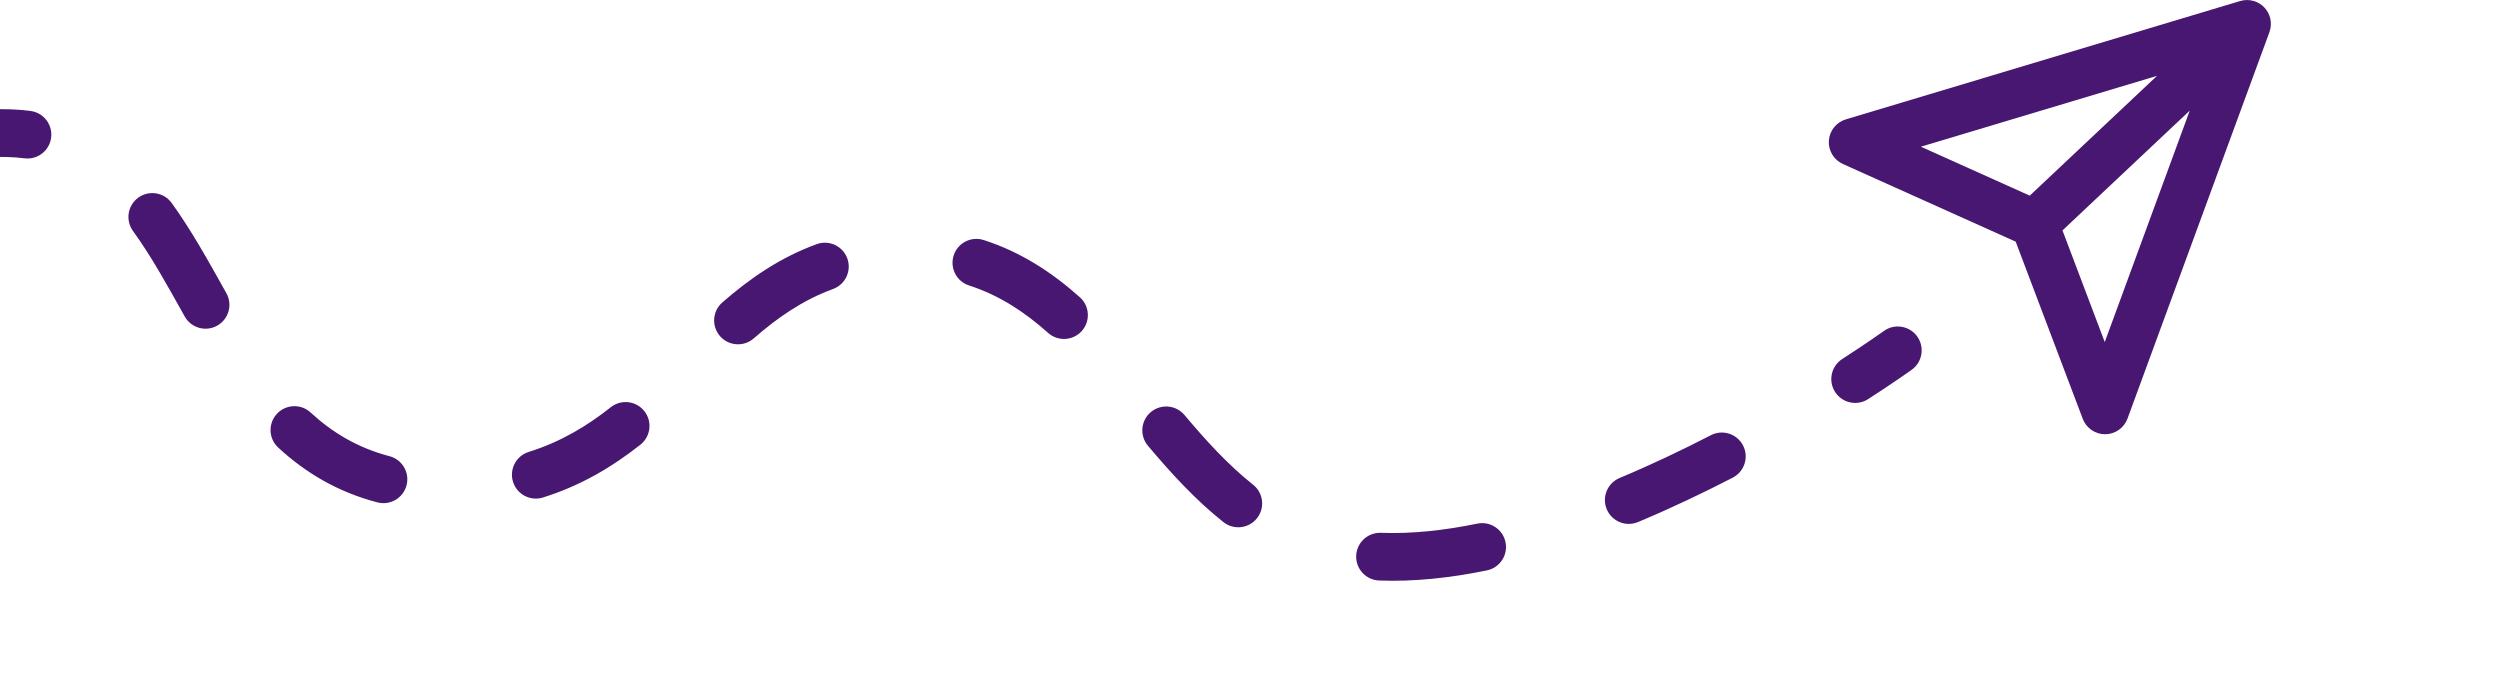
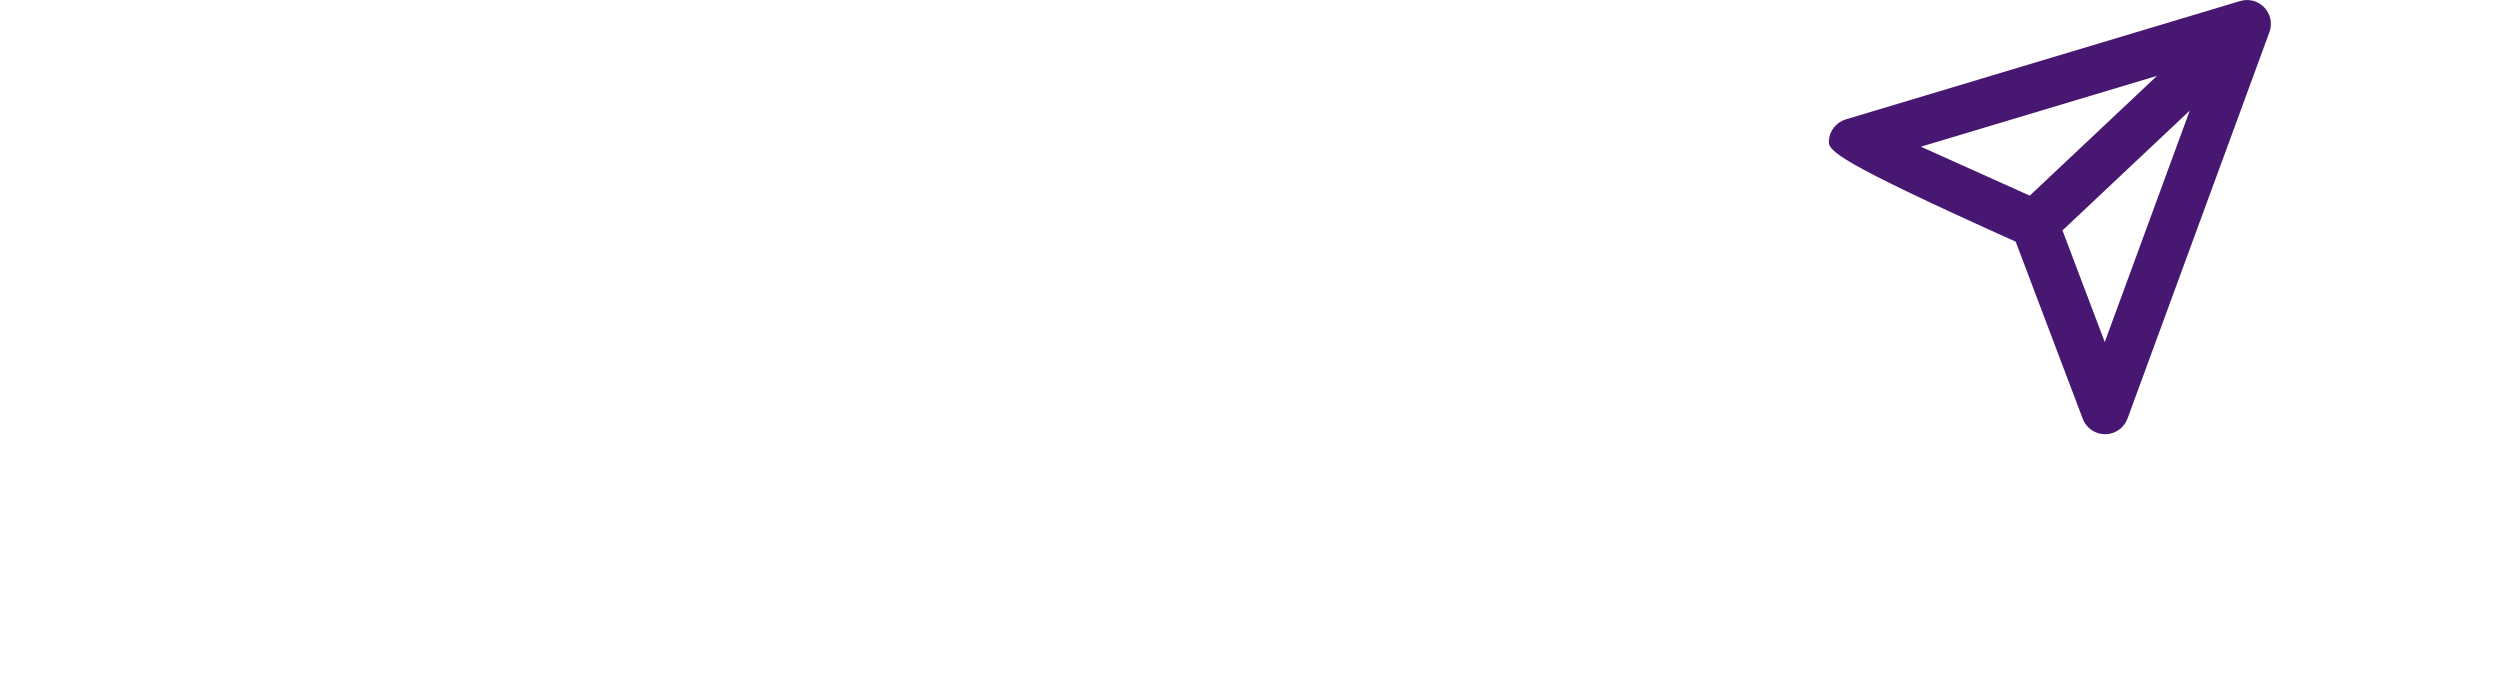
<svg xmlns="http://www.w3.org/2000/svg" width="500%" height="500%" viewBox="0 -50 4364 1214" version="1.1" xml:space="preserve" style="fill-rule:evenodd;clip-rule:evenodd;stroke-linejoin:round;stroke-miterlimit:2;">
  <g transform="matrix(1,0,0,1,204.001,-681.592)">
    <g transform="matrix(4.167,0,0,4.167,-770.663,-1365.36)">
-       <path d="M59.999,595.846C60.084,601.364 55.673,605.914 50.154,605.999C44.636,606.084 40.086,601.673 40.001,596.154C40.001,596.154 39.7,584.844 45.716,571.141C47.935,566.087 53.839,563.785 58.893,566.004C63.946,568.222 66.248,574.127 64.029,579.18C60.009,588.338 59.999,595.846 59.999,595.846ZM106.838,547.752C101.451,548.952 96.103,545.552 94.903,540.165C93.703,534.778 97.103,529.43 102.49,528.23C112.807,525.932 124.942,524.689 139.22,525.002C142.529,525.075 145.711,525.317 148.775,525.713C154.248,526.422 158.116,531.442 157.407,536.915C156.698,542.389 151.679,546.257 146.205,545.548C143.825,545.239 141.352,545.054 138.78,544.998C126.365,544.725 115.809,545.754 106.838,547.752ZM191.697,575.992C188.456,571.526 189.45,565.267 193.917,562.026C198.384,558.784 204.642,559.778 207.884,564.245C216.193,575.694 223.415,588.817 230.819,602.044C233.516,606.86 231.794,612.959 226.979,615.655C222.163,618.351 216.064,616.63 213.368,611.814C206.356,599.289 199.565,586.834 191.697,575.992ZM252.542,666.732C248.485,662.99 248.229,656.658 251.972,652.602C255.714,648.545 262.045,648.289 266.102,652.032C275.087,660.319 285.761,666.837 299.147,670.332C304.487,671.726 307.691,677.194 306.297,682.534C304.902,687.874 299.435,691.078 294.095,689.684C277.272,685.291 263.832,677.147 252.542,666.732ZM363.423,687.642C358.154,689.287 352.542,686.345 350.897,681.076C349.252,675.808 352.194,670.195 357.463,668.551C370.925,664.348 381.973,657.629 391.868,649.811C396.198,646.389 402.492,647.127 405.914,651.458C409.335,655.788 408.597,662.082 404.267,665.504C392.533,674.775 379.386,682.659 363.423,687.642ZM451.719,621.004C447.56,624.632 441.237,624.2 437.61,620.041C433.982,615.881 434.414,609.559 438.573,605.931C450.159,595.826 462.792,587.101 478.1,581.508C483.284,579.614 489.03,582.285 490.925,587.469C492.819,592.653 490.148,598.4 484.964,600.294C472.059,605.009 461.486,612.486 451.719,621.004ZM541.947,598.822C536.693,597.132 533.8,591.494 535.491,586.24C537.181,580.986 542.819,578.093 548.073,579.784C563.547,584.763 576.613,593.27 588.367,603.762C592.484,607.438 592.843,613.764 589.167,617.882C585.492,621.999 579.165,622.358 575.048,618.682C565.371,610.044 554.686,602.921 541.947,598.822ZM616.865,665.95C613.312,661.727 613.856,655.414 618.079,651.861C622.303,648.307 628.616,648.852 632.169,653.075C641.089,663.677 650.342,673.879 660.931,682.28C665.254,685.71 665.98,692.005 662.549,696.329C659.119,700.653 652.824,701.378 648.5,697.948C636.876,688.726 626.656,677.589 616.865,665.95ZM713.725,722.418C708.209,722.212 703.899,717.566 704.106,712.051C704.312,706.536 708.957,702.226 714.473,702.432C727.418,702.917 741.04,701.425 754.854,698.581C760.26,697.468 765.553,700.954 766.665,706.36C767.778,711.765 764.293,717.058 758.887,718.17C743.439,721.35 728.201,722.96 713.725,722.418ZM822.155,697.925C817.063,700.055 811.2,697.65 809.071,692.558C806.942,687.466 809.347,681.603 814.439,679.474C827.817,673.88 840.718,667.726 852.693,661.541C857.596,659.009 863.634,660.934 866.166,665.837C868.699,670.741 866.774,676.778 861.87,679.311C849.438,685.732 836.043,692.118 822.155,697.925ZM918.561,646.426C913.924,649.419 907.729,648.084 904.737,643.447C901.744,638.81 903.079,632.615 907.716,629.622C918.718,622.522 925.153,617.888 925.153,617.888C929.63,614.66 935.885,615.676 939.112,620.153C942.34,624.63 941.324,630.885 936.847,634.112C936.847,634.112 930.101,638.979 918.561,646.426Z" style="fill:rgb(72,23,113);" />
-     </g>
+       </g>
    <g transform="matrix(2.856,3.034,-3.034,2.856,2343.64,-4179.28)">
-       <path d="M1083.08,553.528C1083.09,553.534 1160.22,707.801 1160.22,707.801C1162.08,711.535 1161.43,716.036 1158.59,719.091C1155.74,722.145 1151.3,723.11 1147.44,721.51L1074.14,691.099L1000.83,721.51C996.975,723.11 992.531,722.145 989.684,719.091C986.838,716.036 986.189,711.535 988.056,707.801C988.056,707.801 1065.19,553.534 1065.19,553.528C1066.11,551.695 1067.54,550.228 1069.26,549.267C1070.71,548.46 1072.37,548 1074.14,548C1075.9,548 1077.57,548.46 1079.01,549.267C1080.73,550.228 1082.16,551.695 1083.08,553.528ZM1064.14,600.361L1017.94,692.761L1064.14,673.595L1064.14,600.361ZM1084.14,673.595L1130.34,692.761L1084.14,600.361L1084.14,673.595Z" style="fill:rgb(72,23,113);" />
+       <path d="M1083.08,553.528C1083.09,553.534 1160.22,707.801 1160.22,707.801C1162.08,711.535 1161.43,716.036 1158.59,719.091C1155.74,722.145 1151.3,723.11 1147.44,721.51L1074.14,691.099C996.975,723.11 992.531,722.145 989.684,719.091C986.838,716.036 986.189,711.535 988.056,707.801C988.056,707.801 1065.19,553.534 1065.19,553.528C1066.11,551.695 1067.54,550.228 1069.26,549.267C1070.71,548.46 1072.37,548 1074.14,548C1075.9,548 1077.57,548.46 1079.01,549.267C1080.73,550.228 1082.16,551.695 1083.08,553.528ZM1064.14,600.361L1017.94,692.761L1064.14,673.595L1064.14,600.361ZM1084.14,673.595L1130.34,692.761L1084.14,600.361L1084.14,673.595Z" style="fill:rgb(72,23,113);" />
    </g>
  </g>
</svg>